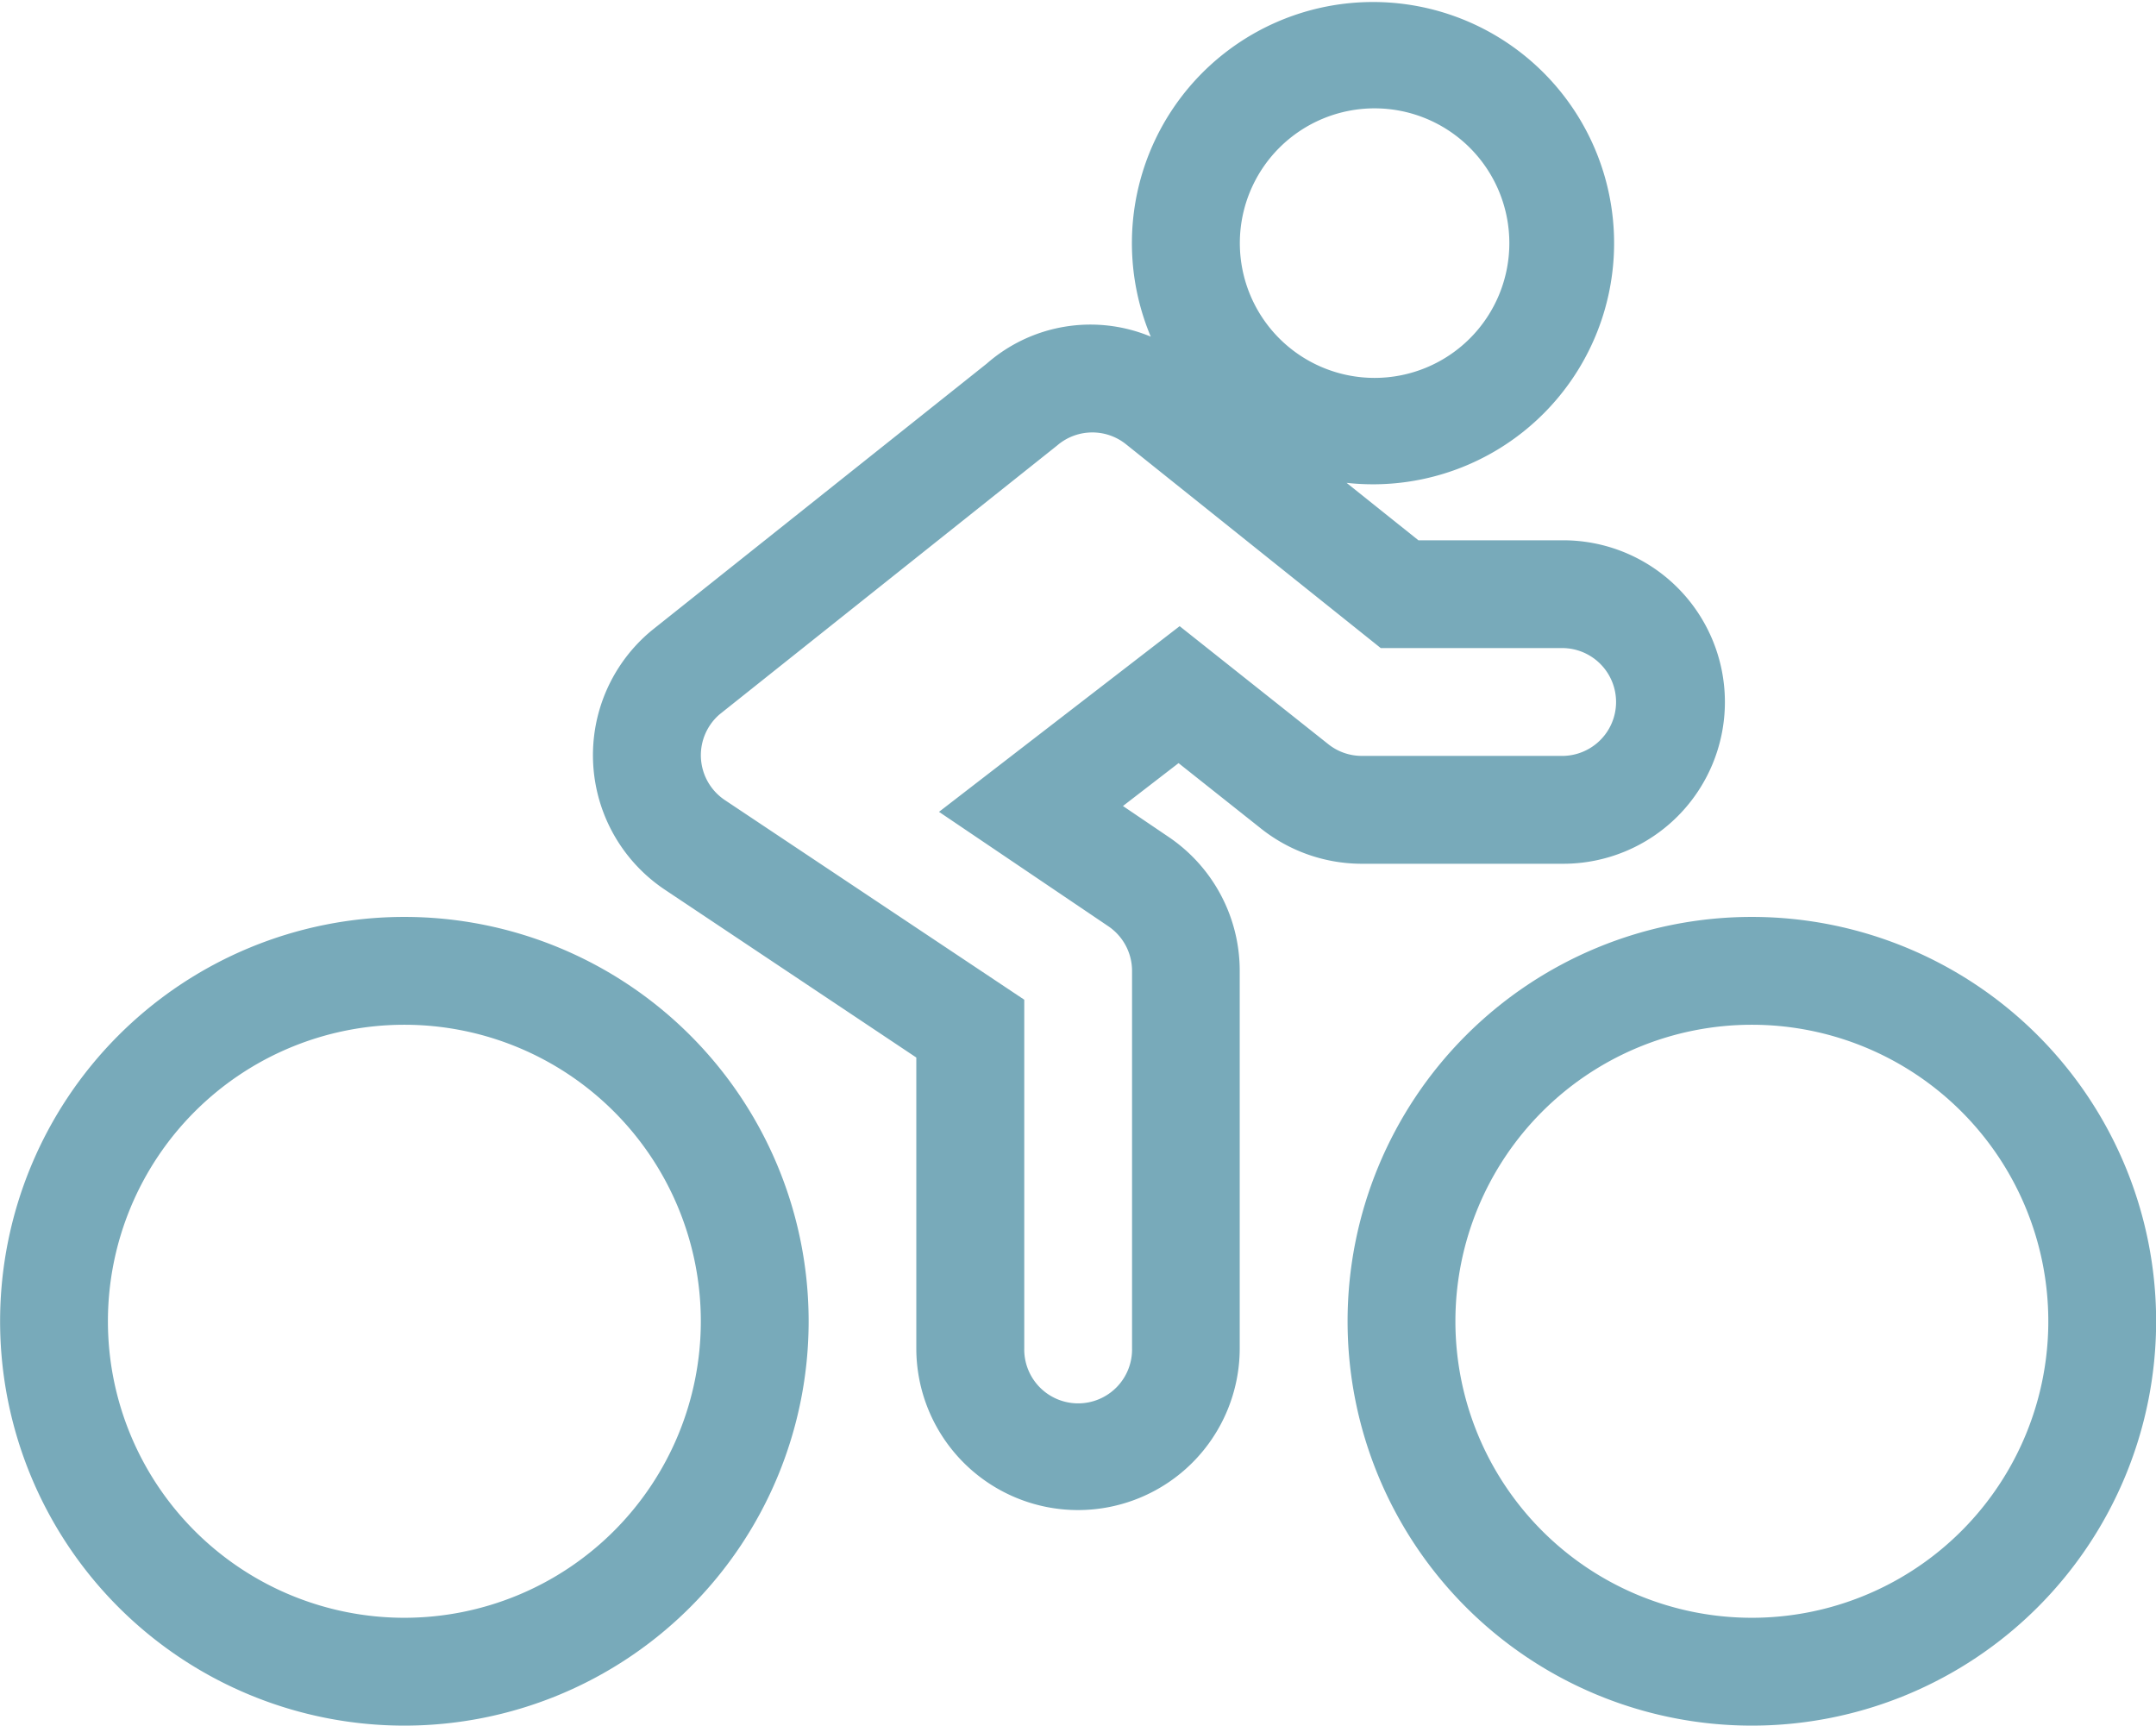
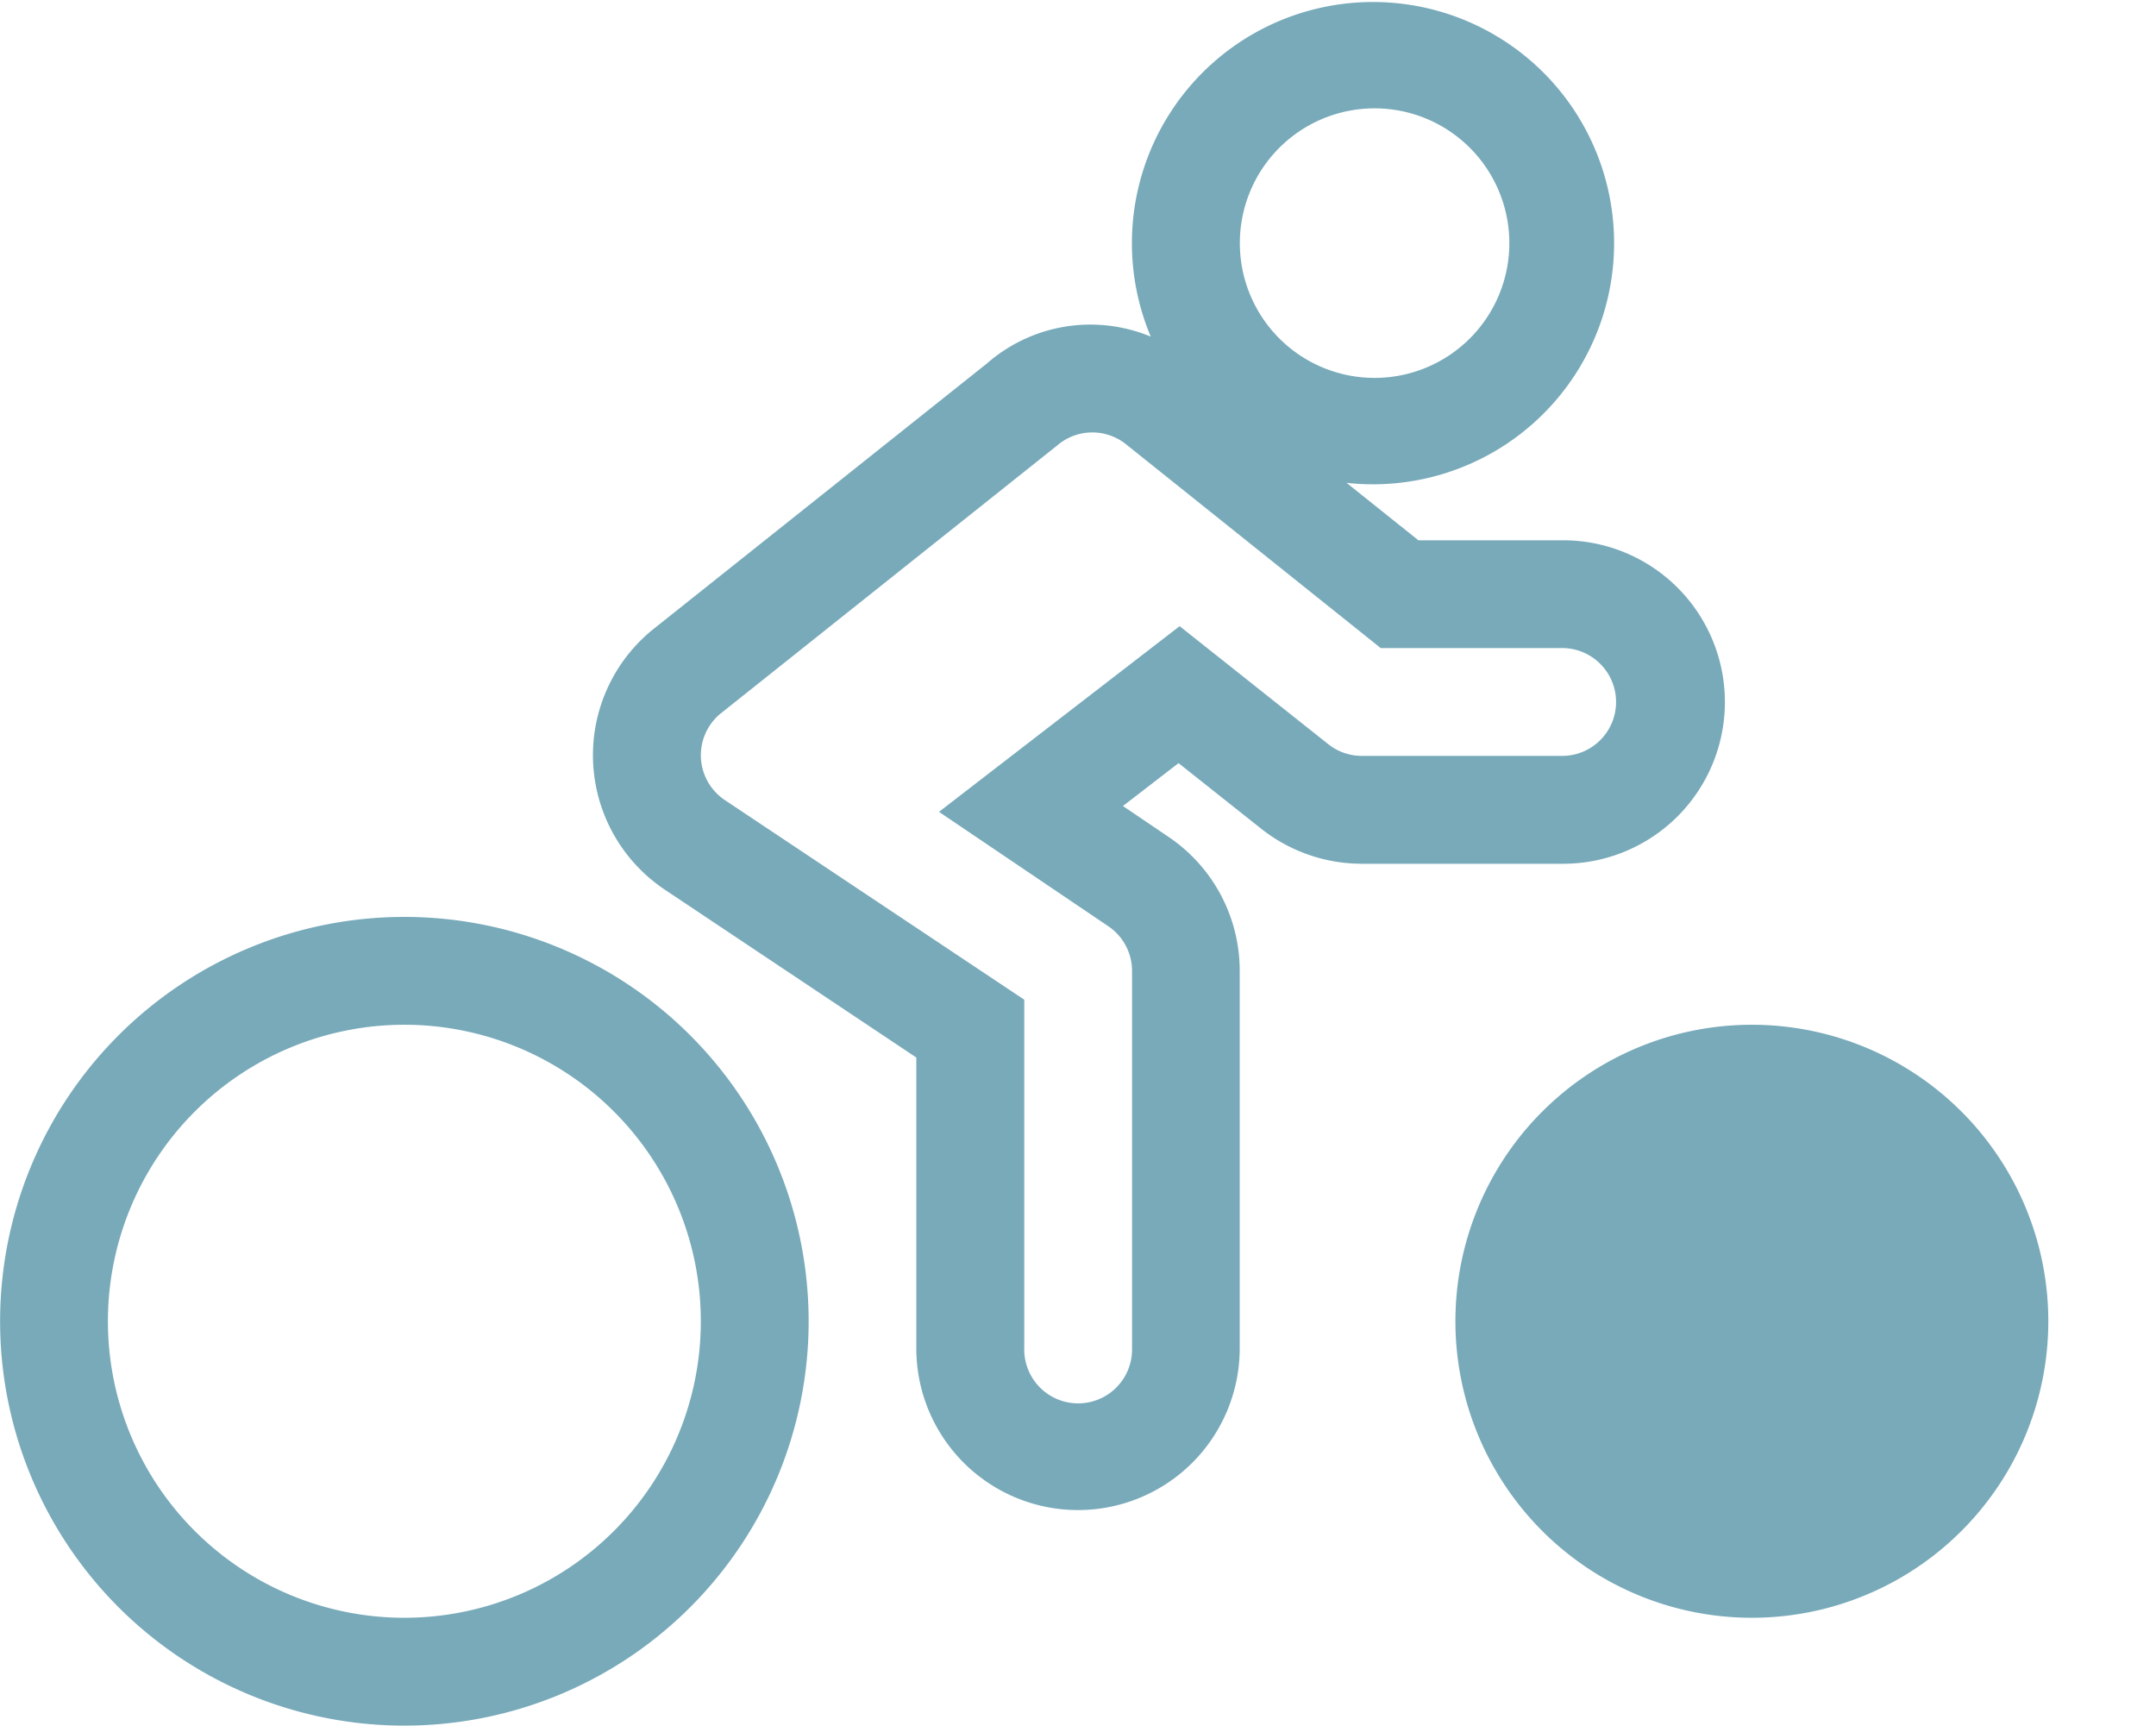
<svg xmlns="http://www.w3.org/2000/svg" width="85.025" height="68.039" viewBox="0 0 85.025 68.039">
-   <path id="generous-cycle-storage" d="M354.4,640.989a15.943,15.943,0,1,0,15.943,15.943A15.943,15.943,0,0,0,354.4,640.989m0,27.634a11.691,11.691,0,1,1,11.691-11.691A11.692,11.692,0,0,1,354.4,668.623m53.14-27.634a15.943,15.943,0,1,0,15.943,15.943,15.943,15.943,0,0,0-15.943-15.943m0,27.634a11.691,11.691,0,1,1,11.691-11.691,11.691,11.691,0,0,1-11.691,11.691m-19.354-31.115a6.4,6.4,0,0,0,3.97,1.385H400.1a6.377,6.377,0,0,0,0-12.754H394.39l-2.832-2.265a9.508,9.508,0,1,0-7.723-5.765,6.2,6.2,0,0,0-6.467,1.063l-13.187,10.5a6.377,6.377,0,0,0,.488,10.241l9.92,6.62v11.466a6.377,6.377,0,1,0,12.754,0V643.116a6.365,6.365,0,0,0-2.833-5.3l-1.772-1.2,2.193-1.691Zm4.476-28.4a5.314,5.314,0,1,1-5.314,5.314,5.313,5.313,0,0,1,5.314-5.314m-10.511,32.242a2.124,2.124,0,0,1,.946,1.768v14.879a2.126,2.126,0,1,1-4.251,0V644.253l-11.809-7.872a2.126,2.126,0,0,1-.586-2.949,2.073,2.073,0,0,1,.384-.433l13.311-10.6a2.125,2.125,0,0,1,2.712-.047l10.047,8.037h7.2a2.126,2.126,0,0,1,0,4.251h-7.946a2.121,2.121,0,0,1-1.327-.465l-5.858-4.65-9.49,7.321Z" transform="translate(-338.453 -604.836)" fill="#78aaba" />
+   <path id="generous-cycle-storage" d="M354.4,640.989a15.943,15.943,0,1,0,15.943,15.943A15.943,15.943,0,0,0,354.4,640.989m0,27.634a11.691,11.691,0,1,1,11.691-11.691A11.692,11.692,0,0,1,354.4,668.623m53.14-27.634m0,27.634a11.691,11.691,0,1,1,11.691-11.691,11.691,11.691,0,0,1-11.691,11.691m-19.354-31.115a6.4,6.4,0,0,0,3.97,1.385H400.1a6.377,6.377,0,0,0,0-12.754H394.39l-2.832-2.265a9.508,9.508,0,1,0-7.723-5.765,6.2,6.2,0,0,0-6.467,1.063l-13.187,10.5a6.377,6.377,0,0,0,.488,10.241l9.92,6.62v11.466a6.377,6.377,0,1,0,12.754,0V643.116a6.365,6.365,0,0,0-2.833-5.3l-1.772-1.2,2.193-1.691Zm4.476-28.4a5.314,5.314,0,1,1-5.314,5.314,5.313,5.313,0,0,1,5.314-5.314m-10.511,32.242a2.124,2.124,0,0,1,.946,1.768v14.879a2.126,2.126,0,1,1-4.251,0V644.253l-11.809-7.872a2.126,2.126,0,0,1-.586-2.949,2.073,2.073,0,0,1,.384-.433l13.311-10.6a2.125,2.125,0,0,1,2.712-.047l10.047,8.037h7.2a2.126,2.126,0,0,1,0,4.251h-7.946a2.121,2.121,0,0,1-1.327-.465l-5.858-4.65-9.49,7.321Z" transform="translate(-338.453 -604.836)" fill="#78aaba" />
</svg>